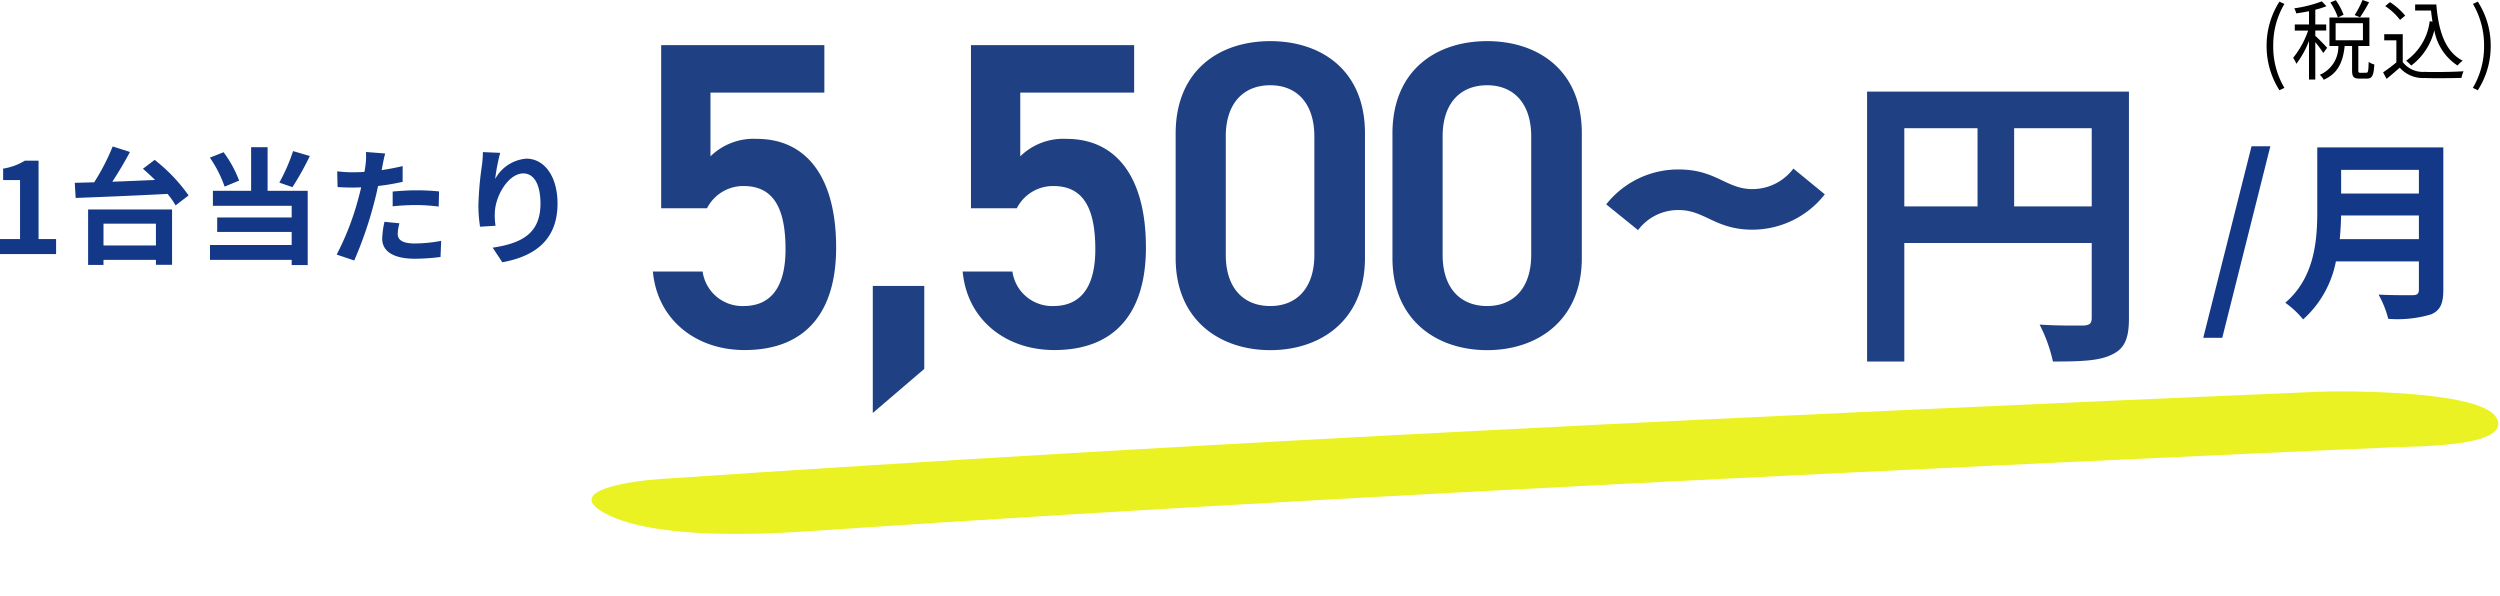
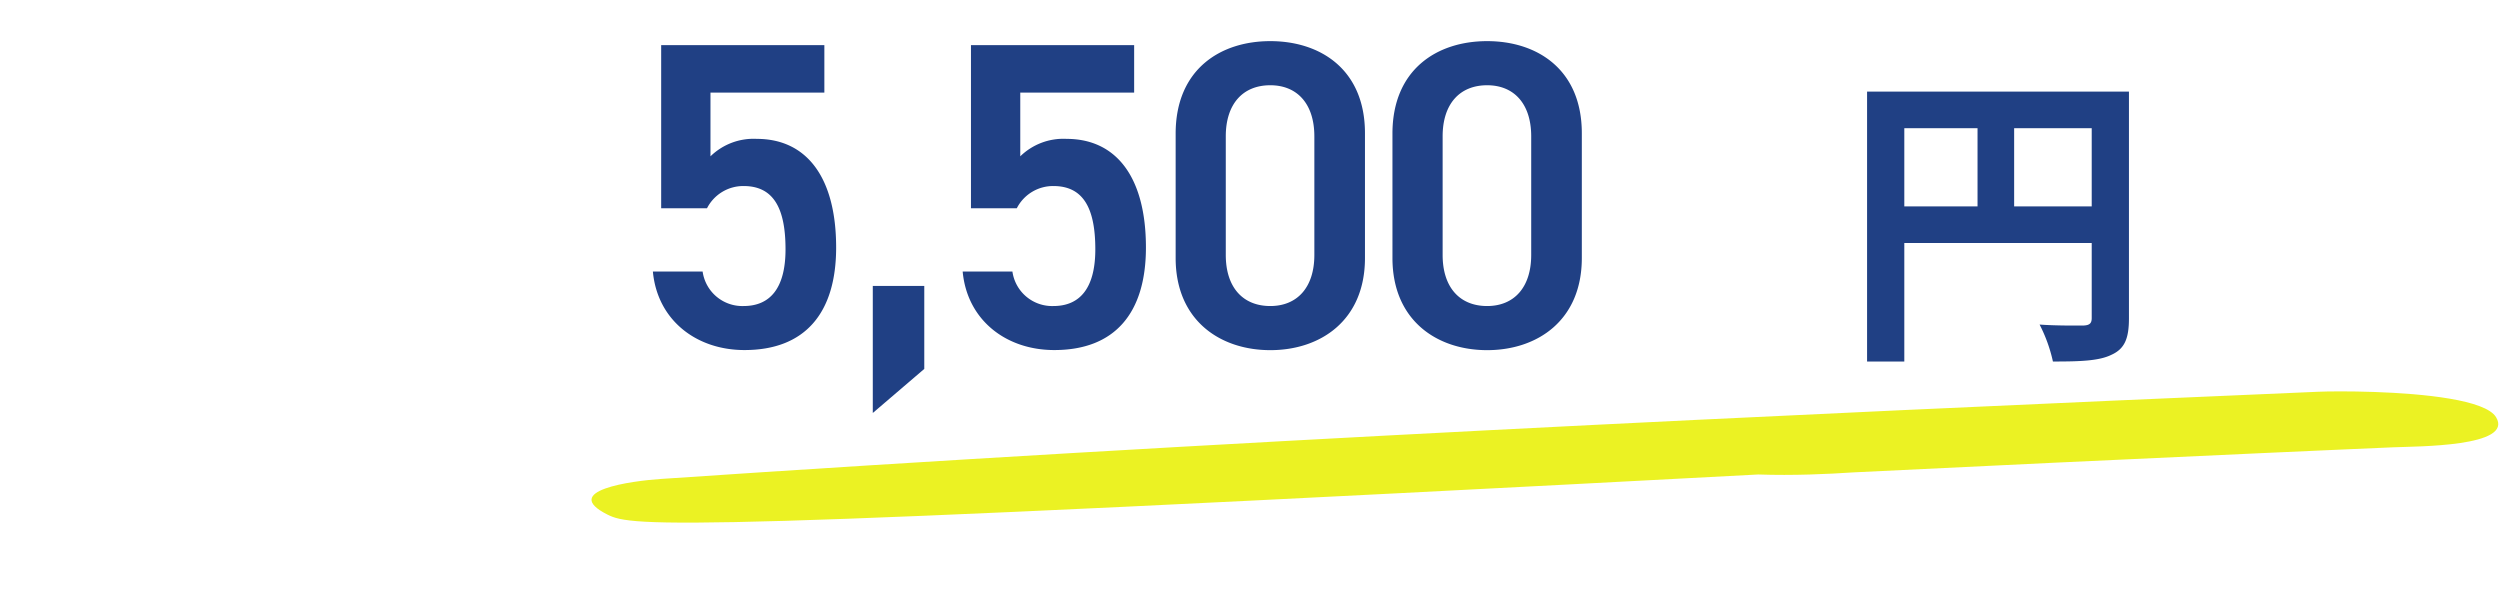
<svg xmlns="http://www.w3.org/2000/svg" width="257.834" height="61.446" viewBox="0 0 257.834 61.446">
  <g transform="translate(-15267.066 -7360.504)">
    <g transform="translate(14798 -7838.657)">
      <g transform="translate(180.847 8080.628)">
-         <path d="M.28,3.64H2.24L7.2-16.12H5.26ZM14.36-6.54c.08-.84.12-1.68.14-2.44h8.02v2.44Zm8.16-7.14v2.44H14.5v-2.44ZM25.04-16h-13v6.58c0,3.04-.28,6.86-3.3,9.44a9.393,9.393,0,0,1,1.84,1.72,10.758,10.758,0,0,0,3.38-5.98h8.56v2.9c0,.42-.16.58-.64.58-.44,0-2.12.02-3.52-.06a10.21,10.21,0,0,1,1,2.5,12.1,12.1,0,0,0,4.42-.46C24.7.82,25.04.14,25.04-1.3Z" transform="translate(515.168 7149.735)" fill="#133887" />
-         <path d="M2.151,1.773l.513-.243A8.3,8.3,0,0,1,1.512-2.8,8.319,8.319,0,0,1,2.664-7.128l-.513-.234A8.4,8.4,0,0,0,.828-2.8,8.436,8.436,0,0,0,2.151,1.773Zm8.568-9.306a9.476,9.476,0,0,1-.81,1.557l.558.225A15.274,15.274,0,0,0,11.394-7.3ZM8.766-6.012a6.662,6.662,0,0,0-.8-1.5l-.558.234a6.888,6.888,0,0,1,.774,1.548ZM7.074-2.6c-.18-.207-.945-1-1.224-1.233v-.549H6.975v-.63H5.85V-6.534a7.462,7.462,0,0,0,1.143-.36l-.468-.5a13.18,13.18,0,0,1-2.844.72,2.519,2.519,0,0,1,.207.522c.414-.063.873-.135,1.314-.225v1.368H3.735v.63H5.112A9.294,9.294,0,0,1,3.564-1.566,3.1,3.1,0,0,1,3.9-.954,9.56,9.56,0,0,0,5.2-3.312V.666H5.85V-3.186A10.307,10.307,0,0,1,6.669-2.07Zm.873-2.538h2.817v1.755H7.947ZM10.512-.027c-.2,0-.225-.036-.225-.261v-2.5H11.43V-5.724H7.308V-2.79h.918A3.146,3.146,0,0,1,6.318.18a2.115,2.115,0,0,1,.4.513c1.557-.684,2-1.971,2.16-3.483h.765v2.5c0,.666.144.864.765.864h.765c.531,0,.7-.306.765-1.458a1.658,1.658,0,0,1-.585-.27c-.018.981-.063,1.125-.252,1.125Zm5.634-7.047v.63h1.638c.045.4.09.774.153,1.143l-.288-.045a5.874,5.874,0,0,1-2.43,4.077,3.925,3.925,0,0,1,.522.5,6.431,6.431,0,0,0,2.385-3.645A5.46,5.46,0,0,0,20.52-.774a3.1,3.1,0,0,1,.531-.5c-1.8-.927-2.5-3.051-2.718-5.8ZM15.12-5.922a6.849,6.849,0,0,0-1.566-1.386l-.495.405a6.209,6.209,0,0,1,1.53,1.422Zm-.252,1.917H12.96v.63h1.251V-1.1A15.028,15.028,0,0,1,12.843-.072L13.2.6c.477-.387.927-.774,1.359-1.152A3.207,3.207,0,0,0,17.109.513C18.1.549,19.944.531,20.925.5a3.045,3.045,0,0,1,.216-.684c-1.053.072-3.051.1-4.032.063a2.62,2.62,0,0,1-2.241-1.008Zm7.74,5.778A8.367,8.367,0,0,0,23.94-2.8a8.336,8.336,0,0,0-1.332-4.563l-.5.234A8.4,8.4,0,0,1,23.256-2.8,8.382,8.382,0,0,1,22.1,1.53Z" transform="translate(521.154 7126.066)" />
        <path d="M11.745-16.515c3.06,0,4.32,2.25,4.32,6.525,0,4.1-1.665,5.85-4.32,5.85A4.134,4.134,0,0,1,7.515-7.7H2.385c.45,4.95,4.41,8.1,9.45,8.1,6.21,0,9.45-3.78,9.45-10.575,0-7.2-3.015-11.205-8.19-11.205a6.356,6.356,0,0,0-4.77,1.8v-6.57H20.07V-31.05H3.24v16.83H7.965A4.2,4.2,0,0,1,11.745-16.515ZM30.375-6.21h-5.31v13.1l5.31-4.545Zm13.32-10.305c3.06,0,4.32,2.25,4.32,6.525,0,4.1-1.665,5.85-4.32,5.85A4.134,4.134,0,0,1,39.465-7.7h-5.13c.45,4.95,4.41,8.1,9.45,8.1,6.21,0,9.45-3.78,9.45-10.575,0-7.2-3.015-11.205-8.19-11.205a6.356,6.356,0,0,0-4.77,1.8v-6.57H52.02V-31.05H35.19v16.83h4.725A4.2,4.2,0,0,1,43.695-16.515ZM75.825-9.09V-21.96c0-6.57-4.59-9.5-9.765-9.5S56.3-28.53,56.3-21.915V-9.09c0,6.435,4.59,9.5,9.765,9.5S75.825-2.655,75.825-9.09Zm-5.22-12.555v12.24c0,3.33-1.755,5.265-4.545,5.265-2.835,0-4.59-1.935-4.59-5.265v-12.24c0-3.33,1.755-5.265,4.59-5.265C68.85-26.91,70.605-24.975,70.605-21.645ZM98.19-9.09V-21.96c0-6.57-4.59-9.5-9.765-9.5s-9.765,2.925-9.765,9.54V-9.09c0,6.435,4.59,9.5,9.765,9.5S98.19-2.655,98.19-9.09ZM92.97-21.645v12.24c0,3.33-1.755,5.265-4.545,5.265-2.835,0-4.59-1.935-4.59-5.265v-12.24c0-3.33,1.755-5.265,4.59-5.265C91.215-26.91,92.97-24.975,92.97-21.645Z" transform="translate(353.168 7154.235)" fill="#204084" />
        <path d="M1.792-13.248v-8.064h8v8.064ZM-9.536-21.312h7.552v8.064H-9.536Zm23.168-3.776H-13.376V2.752h3.84V-9.472H9.792v7.744c0,.544-.224.736-.832.768-.64,0-2.72.032-4.544-.1A15.554,15.554,0,0,1,5.792,2.752c2.848,0,4.768-.064,6.048-.7C13.184,1.44,13.632.384,13.632-1.7Z" transform="translate(494.153 7153.066)" fill="#204084" />
-         <path d="M3.78-12.015a9.493,9.493,0,0,0,7.47-3.645L8.01-18.315A5.285,5.285,0,0,1,3.78-16.2c-2.7,0-3.735-2.025-7.605-2.025a9.455,9.455,0,0,0-7.47,3.6L-8.01-11.97a5.159,5.159,0,0,1,4.185-2.07C-1.125-14.04-.045-12.015,3.78-12.015Z" transform="translate(465.168 7154.235)" fill="#204084" />
      </g>
      <g transform="matrix(0.999, 0.035, -0.035, 0.999, 530.686, 15233.166)">
-         <path d="M1.7,19.027c-5.019-2.305,2.38-3.561,5.38-3.869C63.754,9.326,120.694,4.613,177.629.182,178.606.105,180.845,0,183.444,0h.044c5.046,0,11.429.4,12.589,2.157,1.976,3-8.035,3.289-10.475,3.479q-2.179.169-4.356.342l-2.524.2-.568.045-6.421.515q-20.877,1.679-41.741,3.437C94.022,13.2,58.063,16.353,22.219,20.042c-2.573.264-6.176.559-9.786.559C8.379,20.6,4.317,20.23,1.7,19.027Z" transform="translate(0 0)" fill="#ebf223" />
+         <path d="M1.7,19.027c-5.019-2.305,2.38-3.561,5.38-3.869C63.754,9.326,120.694,4.613,177.629.182,178.606.105,180.845,0,183.444,0h.044c5.046,0,11.429.4,12.589,2.157,1.976,3-8.035,3.289-10.475,3.479q-2.179.169-4.356.342l-2.524.2-.568.045-6.421.515q-20.877,1.679-41.741,3.437c-2.573.264-6.176.559-9.786.559C8.379,20.6,4.317,20.23,1.7,19.027Z" transform="translate(0 0)" fill="#ebf223" />
      </g>
    </g>
-     <path d="M1.066,0H6.851V-1.547H5.044V-9.633H3.627a6,6,0,0,1-2.236.819v1.183H3.133v6.084H1.066ZM17.147-3.133V-.884H11.739V-3.133ZM10.153,1.118h1.586V.6h5.408v.507h1.664V-4.6H10.153ZM15.808-8.8c.4.351.832.741,1.248,1.157-1.495.065-3,.13-4.407.182.624-.949,1.274-2.041,1.82-3.068L12.688-11.1a22.307,22.307,0,0,1-1.911,3.7c-.728.013-1.4.039-2,.052l.091,1.56c2.418-.091,6.045-.234,9.477-.416a8.39,8.39,0,0,1,.832,1.183l1.339-1.027a17.275,17.275,0,0,0-3.5-3.666Zm15.483-1.82a18.622,18.622,0,0,1-1.417,3.25l1.352.468a29.3,29.3,0,0,0,1.794-3.211ZM25.727-7.579a11.932,11.932,0,0,0-1.6-2.925l-1.417.559a12.262,12.262,0,0,1,1.521,2.99Zm2.938-3.445h-1.7v4.5H23.023v1.547h8.125v1.2H23.465v1.495h7.683V-.936H22.724V.6h8.424v.533H32.8V-6.526H28.665Zm13.6,7.852-1.547-.156a9.091,9.091,0,0,0-.234,1.742c0,1.313,1.183,2.067,3.367,2.067A20.868,20.868,0,0,0,46.5.3l.065-1.664a15.257,15.257,0,0,1-2.7.273c-1.391,0-1.781-.429-1.781-1A4.454,4.454,0,0,1,42.263-3.172Zm-1.469-7.2-1.989-.156a6.664,6.664,0,0,1-.039,1.313q-.039.312-.117.741-.6.039-1.17.039a12.865,12.865,0,0,1-1.638-.1l.039,1.625c.455.026.949.052,1.573.052.273,0,.559-.013.858-.026-.078.377-.182.741-.273,1.092A28.147,28.147,0,0,1,35.789.052L37.6.663a40.4,40.4,0,0,0,2.067-6.019c.143-.533.273-1.1.39-1.664a23.932,23.932,0,0,0,2.535-.429V-9.074c-.715.169-1.443.312-2.171.416.039-.182.078-.351.1-.494C40.573-9.438,40.69-10.023,40.794-10.374Zm.767,3.926v1.521a22.336,22.336,0,0,1,2.509-.13,19.058,19.058,0,0,1,2.236.156l.039-1.56a22.861,22.861,0,0,0-2.288-.117C43.225-6.578,42.289-6.513,41.561-6.448ZM52.65-10.439l-1.781-.078a11.513,11.513,0,0,1-.1,1.365,34.206,34.206,0,0,0-.364,4.16,14.7,14.7,0,0,0,.169,2.171l1.6-.1A6.8,6.8,0,0,1,52.1-4.3c.065-1.716,1.4-4.017,2.938-4.017,1.092,0,1.768,1.118,1.768,3.12,0,3.146-2.041,4.1-4.927,4.537L52.871.845c3.445-.624,5.694-2.379,5.694-6.058,0-2.86-1.4-4.628-3.211-4.628A4.013,4.013,0,0,0,52.13-7.735,21.2,21.2,0,0,1,52.65-10.439Z" transform="translate(15266 7386.707)" fill="#133887" />
  </g>
</svg>